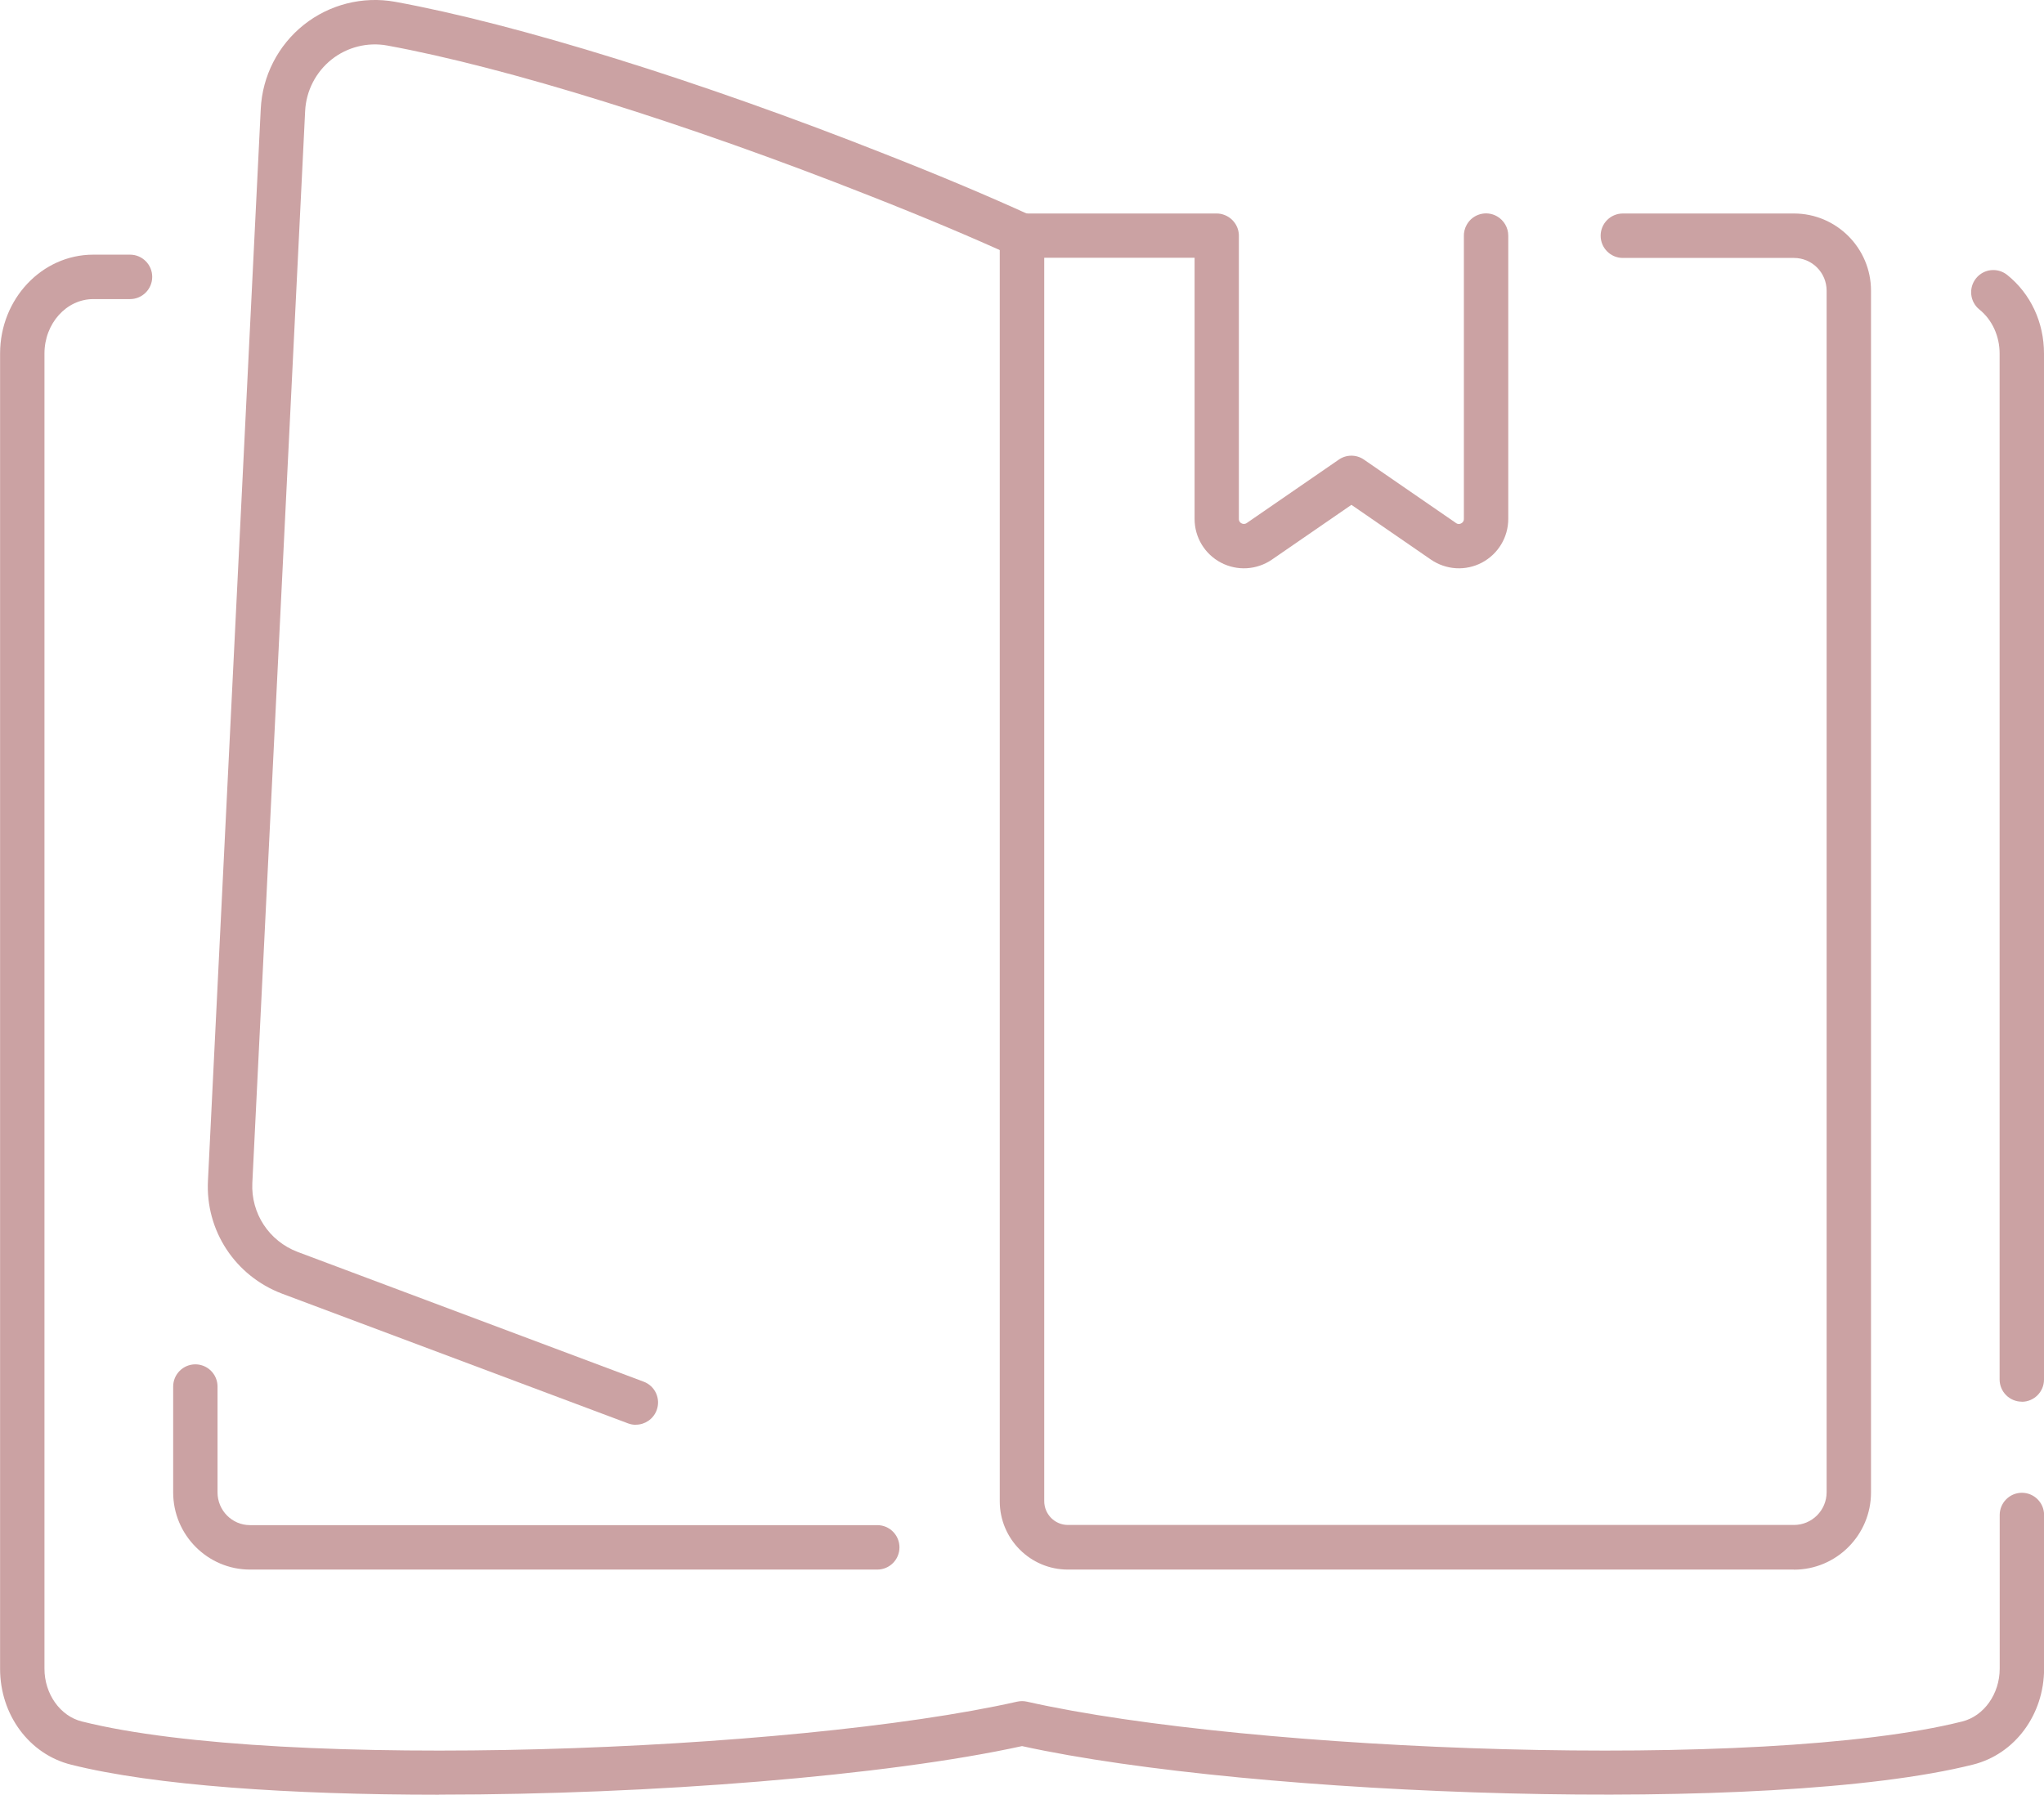
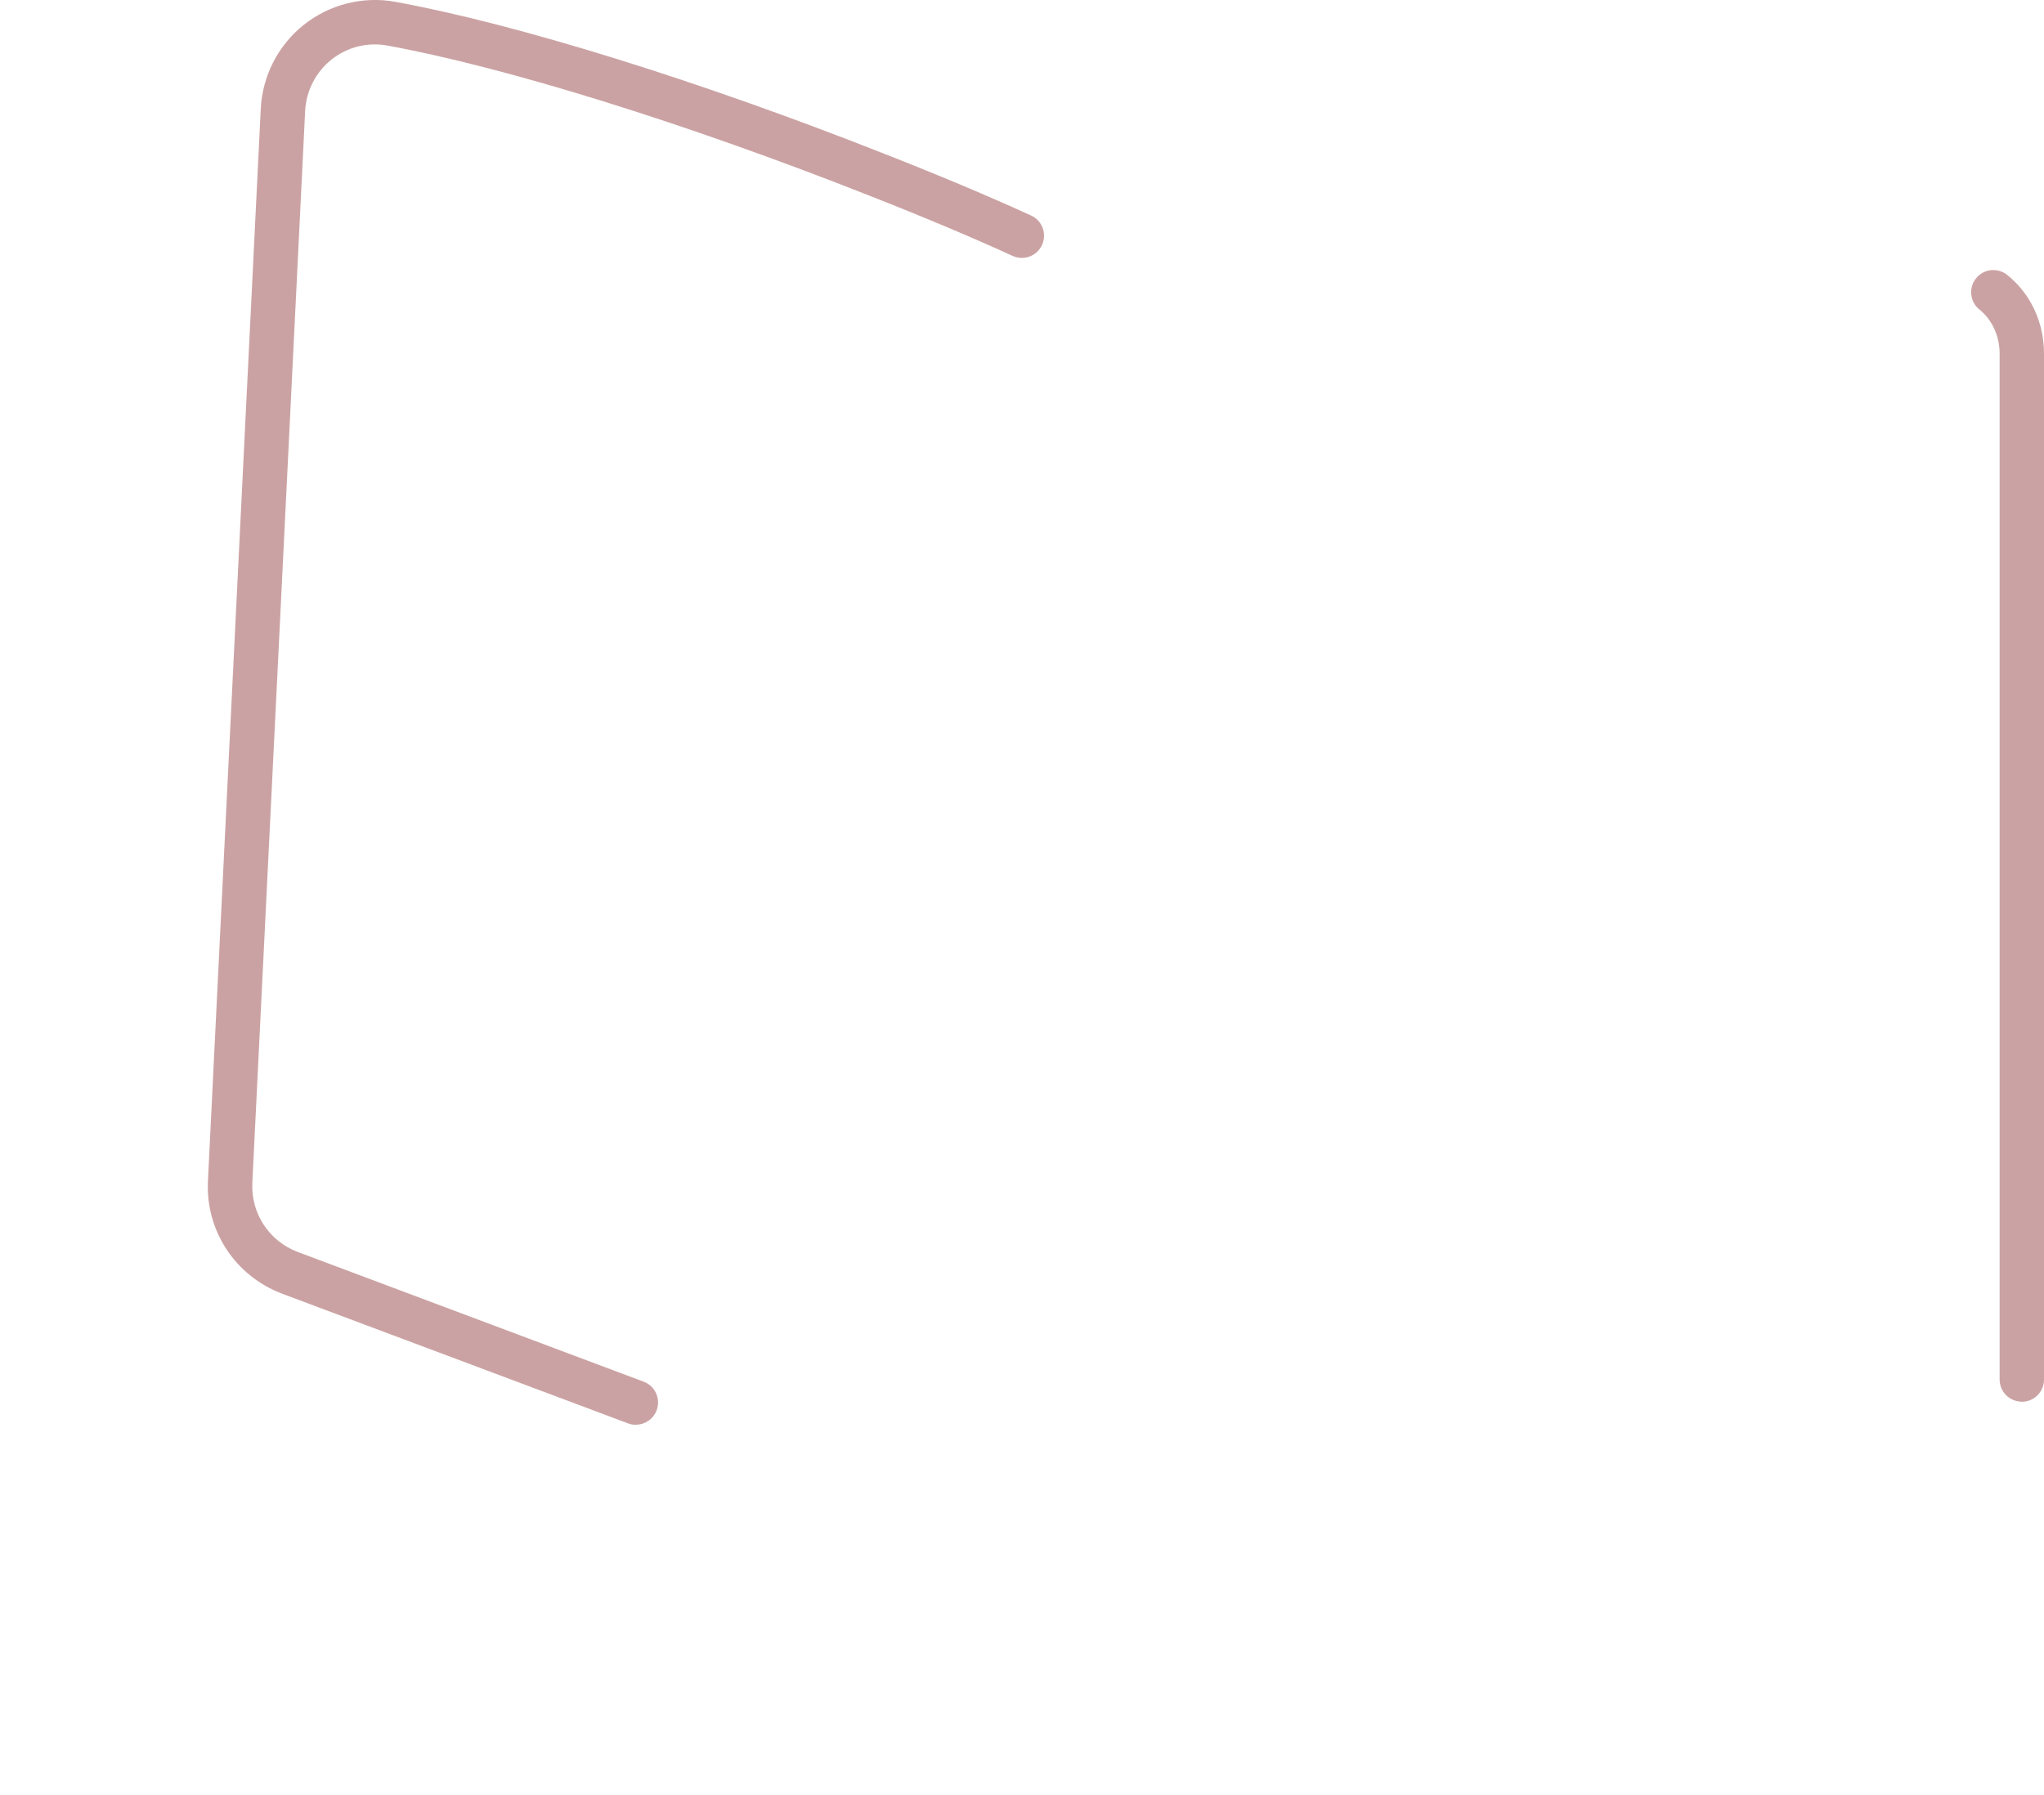
<svg xmlns="http://www.w3.org/2000/svg" width="115" height="101" viewBox="0 0 115 101" fill="none">
  <g clip-path="url(#clip0_32_2)">
-     <path d="M24.694 101C16.364 101 8.684 100.485 4 99.309C1.648 98.724 0.005 96.503 0.005 93.917V19.893C0.005 16.827 2.357 14.331 5.248 14.331H7.316C8.005 14.331 8.564 14.891 8.564 15.581C8.564 16.271 8.005 16.832 7.316 16.832H5.248C3.735 16.832 2.502 18.207 2.502 19.893V93.912C2.502 95.328 3.386 96.578 4.609 96.878C15.8 99.689 44.659 98.599 57.228 95.763C57.408 95.723 57.597 95.723 57.777 95.763C70.351 98.599 99.21 99.689 110.401 96.878C111.624 96.573 112.508 95.323 112.508 93.907V85.259C112.508 84.569 113.067 84.008 113.757 84.008C114.446 84.008 115.005 84.569 115.005 85.259V93.907C115.005 96.493 113.362 98.714 111.01 99.304C99.614 102.165 70.461 101.11 57.502 98.264C49.872 99.94 36.629 100.995 24.699 100.995L24.694 101Z" fill="#CBA2A3" />
    <path d="M113.752 78.881C113.062 78.881 112.503 78.321 112.503 77.631V19.893C112.503 18.913 112.079 17.992 111.37 17.422C110.83 16.992 110.745 16.201 111.175 15.666C111.604 15.126 112.388 15.041 112.928 15.471C114.246 16.527 115 18.137 115 19.898V77.636C115 78.326 114.441 78.886 113.752 78.886V78.881Z" fill="#CBA2A3" />
-     <path d="M49.358 88.33H14.067C11.685 88.33 9.743 86.384 9.743 83.988V78.031C9.743 77.341 10.302 76.78 10.991 76.78C11.68 76.78 12.239 77.341 12.239 78.031V83.988C12.239 85.004 13.059 85.829 14.067 85.829H49.358C50.047 85.829 50.606 86.389 50.606 87.079C50.606 87.77 50.047 88.33 49.358 88.33Z" fill="#CBA2A3" />
    <path d="M35.775 80.182C35.63 80.182 35.48 80.157 35.335 80.102L15.86 72.799C13.228 71.799 11.555 69.248 11.7 66.446L14.671 6.127C14.761 4.272 15.645 2.551 17.093 1.396C18.542 0.245 20.414 -0.225 22.227 0.1C29.083 1.351 39.395 4.557 49.812 8.678C52.848 9.869 55.685 11.064 58.012 12.13C58.641 12.415 58.916 13.16 58.626 13.786C58.341 14.411 57.597 14.691 56.973 14.401C54.686 13.355 51.895 12.18 48.898 11.004C38.621 6.943 28.484 3.787 21.782 2.561C20.674 2.361 19.53 2.651 18.651 3.351C17.768 4.057 17.223 5.112 17.168 6.248L14.197 66.566C14.112 68.282 15.136 69.843 16.744 70.453L36.214 77.756C36.858 77.996 37.188 78.716 36.943 79.367C36.754 79.867 36.279 80.177 35.775 80.177V80.182Z" fill="#CBA2A3" />
-     <path d="M100.928 88.33H60.079C57.967 88.33 56.249 86.604 56.249 84.489V13.265C56.249 12.575 56.808 12.015 57.497 12.015H68.449C68.584 12.015 68.718 12.035 68.843 12.08C69.353 12.25 69.702 12.73 69.702 13.265V29.207C69.702 29.347 69.782 29.417 69.852 29.452C69.917 29.487 70.027 29.512 70.141 29.437L75.325 25.865C75.749 25.57 76.314 25.57 76.738 25.865L81.922 29.437C82.037 29.517 82.141 29.492 82.211 29.452C82.281 29.417 82.361 29.342 82.361 29.207V13.31C82.351 13.085 82.406 12.85 82.526 12.64C82.865 12.04 83.629 11.83 84.229 12.175C84.618 12.4 84.858 12.815 84.858 13.26V29.202C84.858 30.237 84.289 31.177 83.375 31.663C82.461 32.143 81.362 32.078 80.508 31.493L76.034 28.411L71.56 31.493C70.706 32.078 69.607 32.143 68.693 31.663C67.779 31.182 67.21 30.237 67.21 29.202V14.506H58.751V84.478C58.751 85.219 59.35 85.819 60.084 85.819H100.933C101.946 85.819 102.77 84.994 102.77 83.978V16.357C102.77 15.341 101.946 14.516 100.933 14.516H91.305C90.616 14.516 90.056 13.956 90.056 13.265C90.056 12.575 90.616 12.015 91.305 12.015H100.933C103.32 12.015 105.267 13.961 105.267 16.357V83.993C105.267 86.384 103.325 88.335 100.933 88.335L100.928 88.33Z" fill="#CBA2A3" />
  </g>
  <defs>
    <clipPath id="clip0_32_2">
      <rect width="115" height="101" fill="white" />
    </clipPath>
  </defs>
</svg>